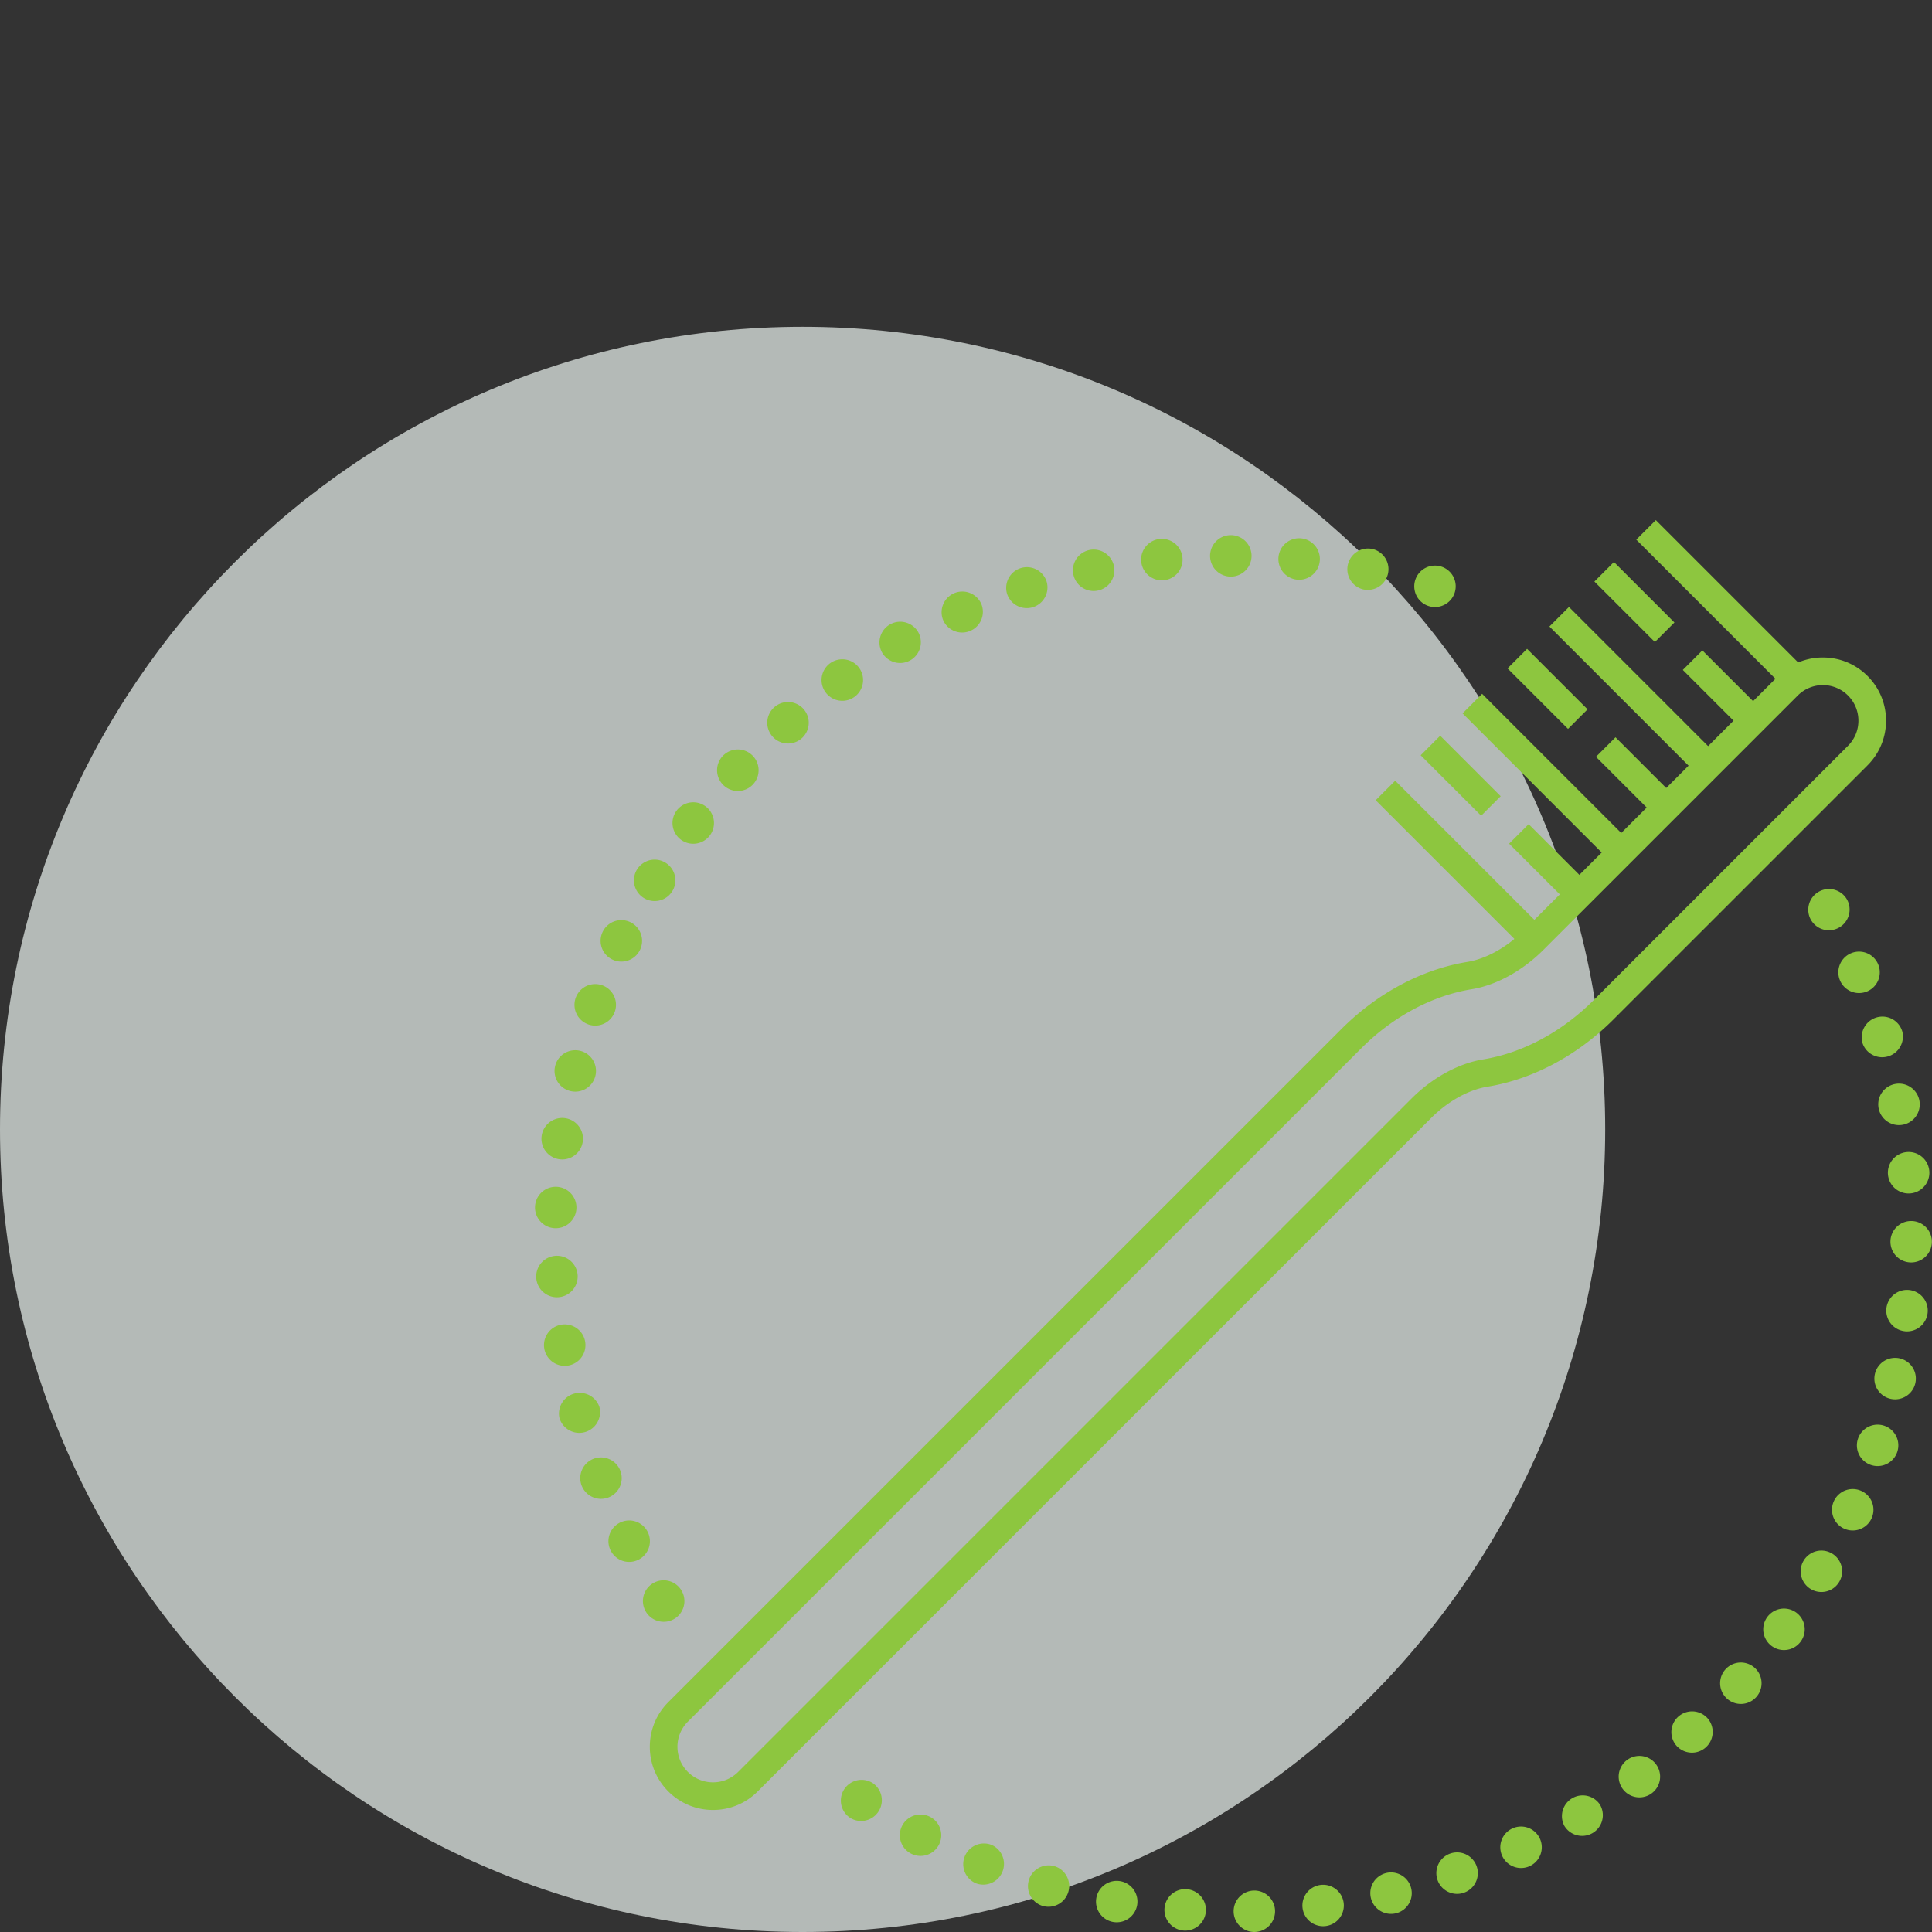
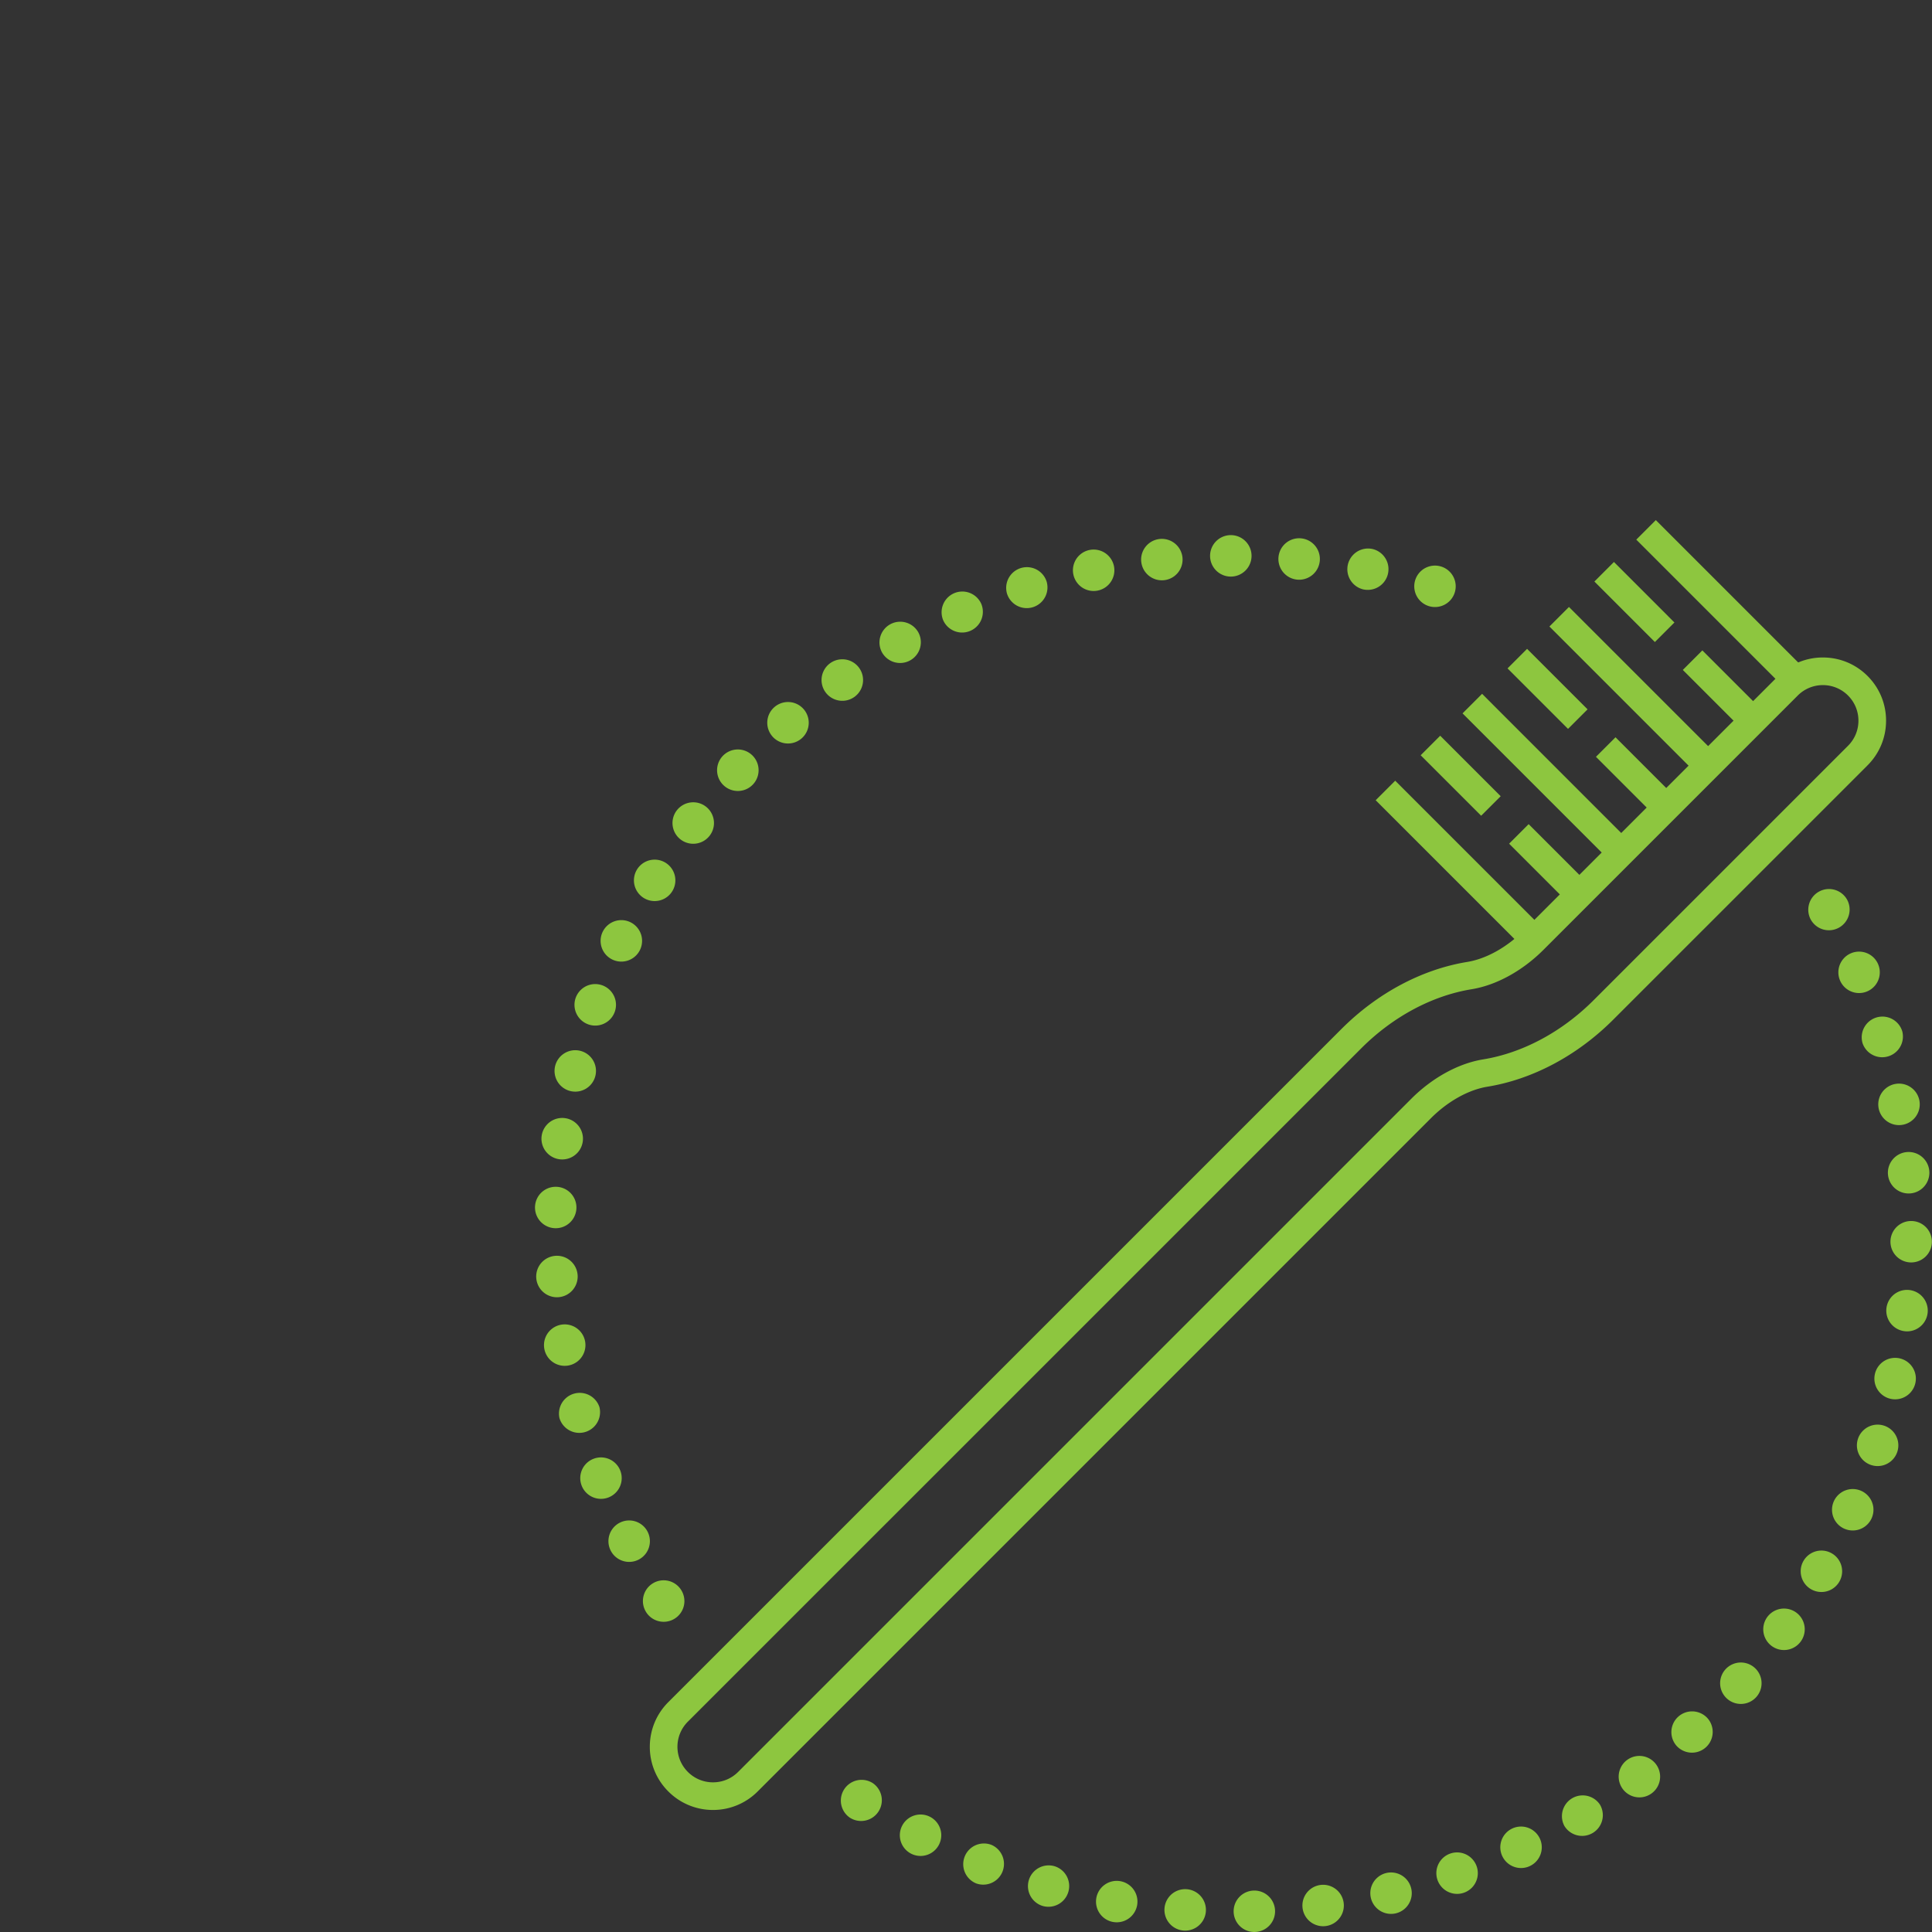
<svg xmlns="http://www.w3.org/2000/svg" width="120" height="120" viewBox="0 0 90 90">
  <rect x="0" y="0" width="90" height="90" fill="#333333" stroke="none" />
  <clipPath id="a">
-     <path transform="matrix(1 0 0 -1 0 90)" d="M0 0h90v90H0z" />
-   </clipPath>
+     </clipPath>
  <g opacity=".7" clip-path="url(#a)">
    <clipPath id="b">
      <path transform="matrix(1 0 0 -1 0 90)" d="M-1-1h76.777v76.776H-1z" />
    </clipPath>
    <g clip-path="url(#b)">
-       <path d="M37.388 90c20.65 0 37.388-16.739 37.388-37.389 0-20.648-16.739-37.387-37.388-37.387C16.74 15.224 0 31.963 0 52.611 0 73.261 16.74 90 37.388 90" fill="#ebf3ef" />
-     </g>
+       </g>
  </g>
  <clipPath id="c">
    <path transform="matrix(1 0 0 -1 0 90)" d="M0 0h90v90H0z" />
  </clipPath>
  <g clip-path="url(#c)">
    <path d="M33.214 84.315a2.924 2.924 0 0 1-2.08-.862 2.924 2.924 0 0 1-.863-2.08c0-.787.306-1.526.862-2.082l31.36-31.36c1.67-1.669 3.748-2.777 5.855-3.12.886-.144 1.847-.68 2.638-1.47l11.85-11.85a2.924 2.924 0 0 1 2.081-.863c.786 0 1.525.306 2.081.862s.862 1.295.862 2.081-.306 1.525-.862 2.081l-11.85 11.85c-1.668 1.668-3.747 2.776-5.854 3.12-.886.143-1.848.68-2.639 1.471l-31.36 31.36a2.924 2.924 0 0 1-2.08.862m51.702-52.4a1.65 1.65 0 0 0-1.17.485l-11.85 11.85c-.978.978-2.196 1.646-3.342 1.832-1.843.3-3.672 1.28-5.15 2.76l-31.362 31.36a1.65 1.65 0 0 0-.485 1.17c0 .442.173.858.485 1.171.313.313.73.485 1.171.485.442 0 .858-.172 1.171-.485l31.36-31.36c.978-.978 2.196-1.646 3.342-1.832 1.843-.3 3.672-1.28 5.151-2.759l11.85-11.85c.313-.313.485-.729.485-1.17 0-.443-.172-.859-.485-1.172a1.65 1.65 0 0 0-1.17-.485" fill="#8dc63f" />
  </g>
  <path d="m71.022 44.215-6.938-6.937.91-.91 6.938 6.937zM68.998 38l-2.818-2.817.91-.91 2.818 2.818zM73.117 42.12 70.3 39.302l.91-.91 2.818 2.818zM75.068 40.169l-6.937-6.937.91-.911 6.937 6.938zM73.045 33.954l-2.818-2.818.91-.91 2.818 2.818zM77.164 38.073l-2.818-2.818.91-.91 2.818 2.818zM79.115 36.122l-6.937-6.937.91-.91 6.937 6.937zM77.091 29.908l-2.818-2.818.91-.911 2.818 2.819zM81.21 34.026l-2.818-2.818.91-.91 2.818 2.818zM83.161 32.075l-6.937-6.937.91-.91 6.937 6.937z" fill="#8dc63f" />
  <clipPath id="d">
    <path transform="matrix(1 0 0 -1 0 90)" d="M0 0h90v90H0z" />
  </clipPath>
  <g clip-path="url(#d)" fill="#8dc63f">
    <path d="M57.468 89.064a.965.965 0 1 1 .994.935l-.03.001a.965.965 0 0 1-.964-.936m-2.32.87a.966.966 0 1 1 .069.002c-.023 0-.046 0-.069-.002m5.533-1.032a.965.965 0 1 1 1.913-.255.965.965 0 0 1-1.913.255m-8.824.632a.964.964 0 0 1-.786-1.116.965.965 0 1 1 .786 1.116m12.004-1.119a.965.965 0 1 1 1.878-.447.965.965 0 0 1-1.878.447m-15.238.385v.001a.966.966 0 1 1 .525-1.858.966.966 0 0 1-.525 1.857m18.352-1.195a.966.966 0 1 1 1.823-.637.966.966 0 0 1-1.823.637m-21.494.134a.964.964 0 1 1 .711-1.795.966.966 0 0 1-.711 1.795m24.509-1.257a.966.966 0 1 1 1.748-.822.966.966 0 0 1-1.748.822m-27.525-.12a.965.965 0 1 1 .889-1.712.965.965 0 0 1-.889 1.712m30.408-1.307a.967.967 0 0 1 1.655-.995.965.965 0 1 1-1.655.995m-33.268-.37a.966.966 0 1 1 1.062-1.614.966.966 0 0 1-1.062 1.613m35.992-1.342a.965.965 0 1 1 1.545-1.158.965.965 0 0 1-1.545 1.158m2.536-1.98a.966.966 0 1 1 1.42-1.309.966.966 0 0 1-1.42 1.308m2.322-2.228a.964.964 0 1 1 1.281-1.444.965.965 0 1 1-1.281 1.444m2.086-2.45a.966.966 0 1 1 1.129-1.568.966.966 0 0 1-1.129 1.568m1.826-2.65a.965.965 0 1 1 .963-1.673.965.965 0 0 1-.963 1.673m1.548-2.82a.965.965 0 1 1 .786-1.764.965.965 0 0 1-.786 1.763m1.251-2.965a.964.964 0 1 1 .602-1.834.964.964 0 1 1-.602 1.834m.941-3.077a.966.966 0 1 1 .41-1.887.966.966 0 0 1-.41 1.887m.621-3.157a.965.965 0 1 1 .217-1.919.965.965 0 0 1-.217 1.92m.296-3.205a.965.965 0 1 1 .011 0zm-1.075-4.093a.966.966 0 1 1 1.925-.171.966.966 0 0 1-1.925.171m-.435-3.088a.966.966 0 1 1 1.898-.365.966.966 0 0 1-1.898.365m-.747-3.027a.964.964 0 1 1 1.848-.558.966.966 0 0 1-1.848.558m-1.054-2.933a.965.965 0 1 1 1.78-.746.965.965 0 0 1-1.78.746m-1.349-2.81a.965.965 0 1 1 1.694-.924.965.965 0 0 1-1.694.923M30.104 75.106a.965.965 0 1 1 1.622-1.048v.001a.964.964 0 0 1-.81 1.49.966.966 0 0 1-.813-.443m-1.654-2.873a.965.965 0 1 1 1.72-.878.965.965 0 0 1-1.72.878m-1.353-3.027a.965.965 0 1 1 1.8-.698.965.965 0 0 1-1.8.698m-1.035-3.149a.967.967 0 0 1 1.863-.509.966.966 0 0 1-1.863.51m-.707-3.24a.965.965 0 1 1 1.905-.315.965.965 0 0 1-1.905.315m-.374-3.293a.966.966 0 1 1 1.024.904l-.061.002a.966.966 0 0 1-.963-.906m.889-2.31a.965.965 0 1 1 .037 0h-.037m.186-3.213a.966.966 0 1 1 .27-1.914.966.966 0 0 1-.27 1.914m.512-3.177a.965.965 0 1 1 .462-1.874.965.965 0 0 1-.462 1.874m.834-3.107a.966.966 0 1 1 .654-1.819.966.966 0 0 1-.654 1.82m1.149-3.008a.966.966 0 1 1 .834-1.742.966.966 0 0 1-.834 1.742M30 41.838a.965.965 0 1 1 1.006-1.647A.965.965 0 0 1 30 41.838m1.735-2.71a.966.966 0 1 1 1.17-1.536.966.966 0 0 1-1.17 1.536m2-2.52a.967.967 0 1 1 1.322-1.41.967.967 0 0 1-1.322 1.41m2.245-2.305a.965.965 0 1 1 1.456-1.269.965.965 0 0 1-1.456 1.27m2.468-2.067a.965.965 0 1 1 1.58-1.116.965.965 0 0 1-1.58 1.116m2.663-1.805a.966.966 0 1 1 1.681-.95.966.966 0 0 1-1.68.95m2.832-1.524a.964.964 0 1 1 1.77-.773.966.966 0 0 1-1.77.773m2.974-1.228a.965.965 0 1 1 1.838-.589.965.965 0 0 1-1.837.59m19.642.554a.965.965 0 1 1 .572-1.844.965.965 0 0 1-.572 1.844m-16.559-1.47a.965.965 0 1 1 1.889-.398.965.965 0 0 1-1.889.397m13.538.7a.965.965 0 1 1 .38-1.893.965.965 0 0 1-.38 1.892m-10.377-1.295a.965.965 0 1 1 1.921-.2.965.965 0 0 1-1.92.2m7.291.836a.966.966 0 1 1 .187-1.922.966.966 0 0 1-.187 1.922m-4.085-1.107a.966.966 0 1 1 .97.963h-.005a.966.966 0 0 1-.965-.963" />
  </g>
</svg>